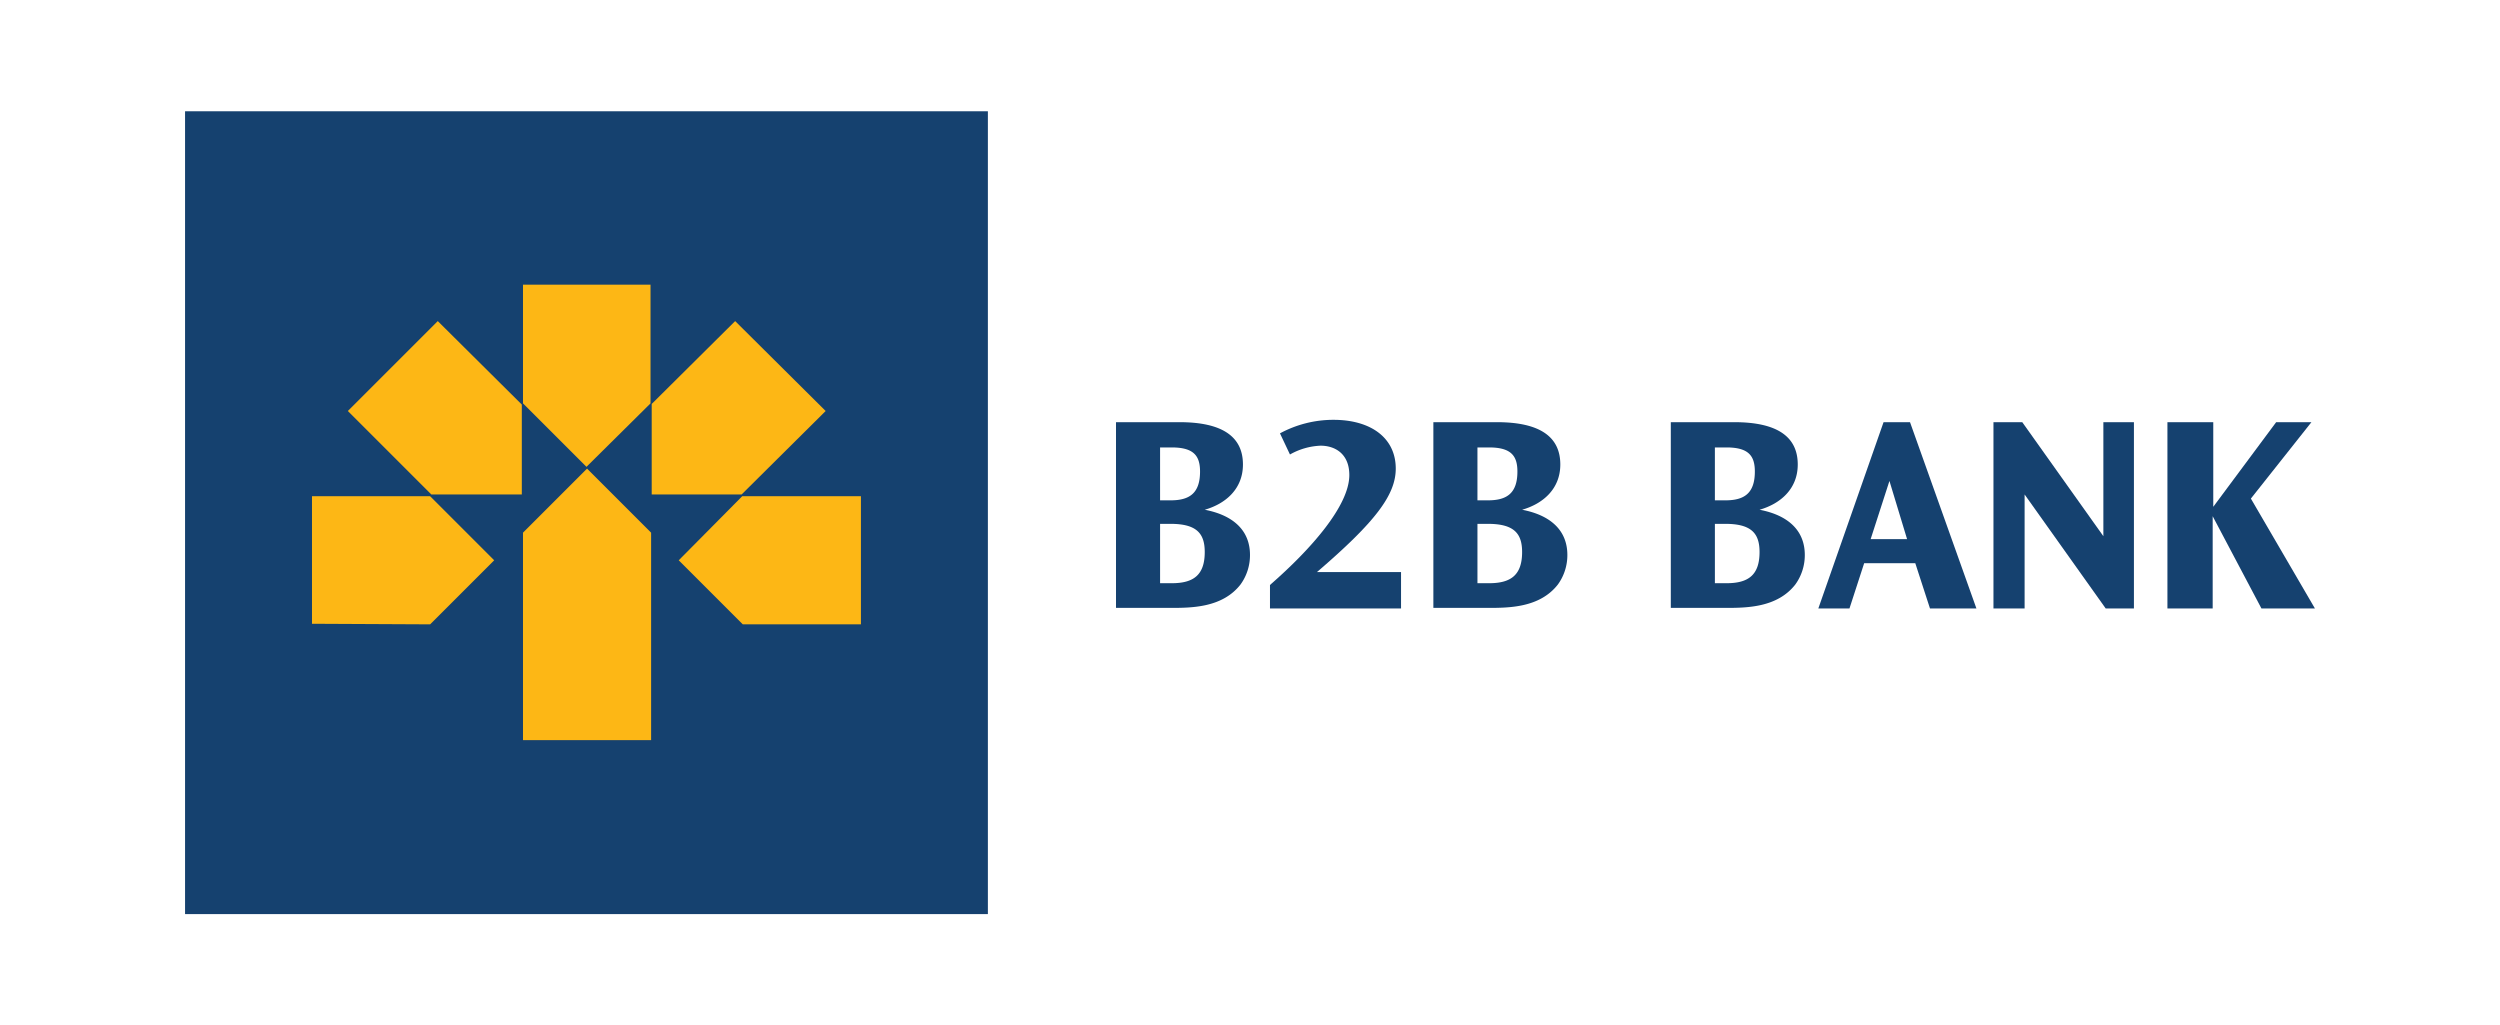
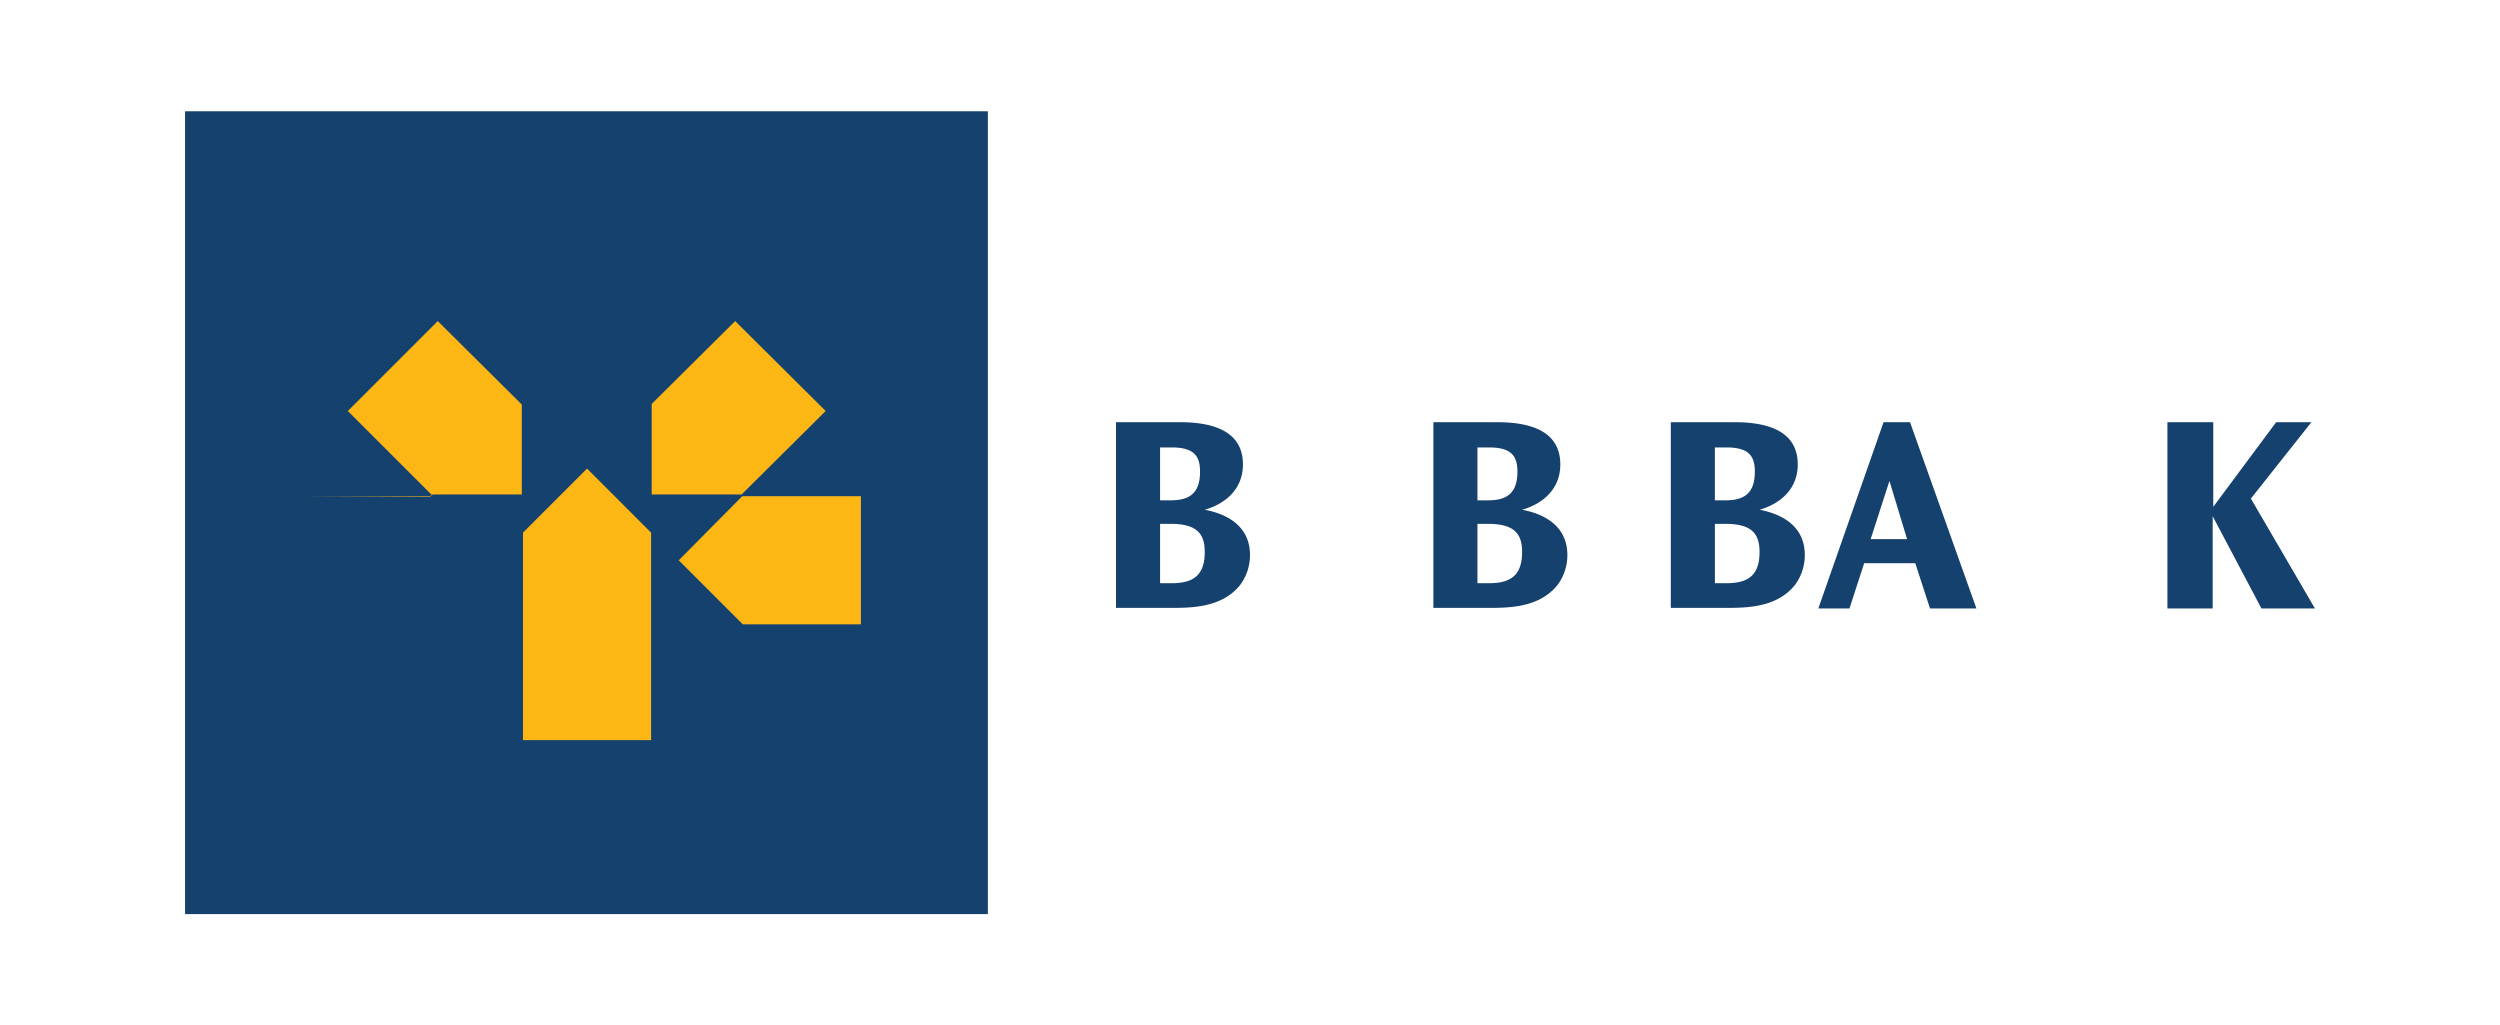
<svg xmlns="http://www.w3.org/2000/svg" width="473" height="194" viewBox="0 0 473 194">
  <defs>
    <clipPath id="clip-Web_1920_1">
      <rect width="473" height="194" />
    </clipPath>
  </defs>
  <g id="Web_1920_1" data-name="Web 1920 – 1" clip-path="url(#clip-Web_1920_1)">
    <g id="B2B_Bank_logo" transform="translate(35.012 21.053)">
      <g id="Groupe_2" data-name="Groupe 2">
        <g id="Groupe_1" data-name="Groupe 1">
          <rect id="Rectangle_1" data-name="Rectangle 1" width="151.894" height="151.894" fill="#15416f" />
-           <path id="Tracé_1" data-name="Tracé 1" d="M81.63,29.5H57.5V51.962L69.509,63.971,81.63,51.962Z" transform="translate(6.438 3.303)" fill="#fdb715" />
          <path id="Tracé_2" data-name="Tracé 2" d="M57.5,112.173H81.741V72.92L69.62,60.8,57.5,72.92Z" transform="translate(6.438 6.807)" fill="#fdb715" />
          <path id="Tracé_3" data-name="Tracé 3" d="M44.713,35.7,27.7,52.713,43.49,68.5H60.614V51.49Z" transform="translate(3.101 3.997)" fill="#fdb715" />
-           <path id="Tracé_4" data-name="Tracé 4" d="M21.6,65.5V89.63l22.35.111,12.12-12.12L43.95,65.5Z" transform="translate(2.418 7.334)" fill="#fdb715" />
+           <path id="Tracé_4" data-name="Tracé 4" d="M21.6,65.5l22.35.111,12.12-12.12L43.95,65.5Z" transform="translate(2.418 7.334)" fill="#fdb715" />
          <path id="Tracé_5" data-name="Tracé 5" d="M118.471,89.741V65.5H96.009L84,77.62l12.12,12.12Z" transform="translate(9.405 7.334)" fill="#fdb715" />
          <path id="Tracé_6" data-name="Tracé 6" d="M112.314,52.713,95.19,35.7,79.4,51.379V68.5H96.413Z" transform="translate(8.89 3.997)" fill="#fdb715" />
        </g>
      </g>
      <g id="Groupe_3" data-name="Groupe 3" transform="translate(176.135 58.378)">
        <path id="Tracé_7" data-name="Tracé 7" d="M170.409,52.9q12.009,0,12.009,8.006c0,4.67-3.336,7.45-7.228,8.562,5.226,1,8.562,3.781,8.562,8.562a9.471,9.471,0,0,1-1.779,5.56c-3.447,4.448-9.34,4.448-13.344,4.448H158.4V52.9Zm-1.668,14.789c3.558,0,5.56-1.334,5.56-5.449,0-2.891-1.112-4.559-5.337-4.559H166.74V67.689Zm.222,15.679c4.114,0,6.227-1.557,6.227-5.893,0-3.447-1.446-5.337-6.449-5.337h-2V83.368h2.224Z" transform="translate(-158.4 -52.455)" fill="#15416f" />
-         <path id="Tracé_8" data-name="Tracé 8" d="M196.609,52.5c7.117,0,11.787,3.447,11.787,9.229,0,5-3.892,10.119-14.9,19.571h15.9v6.894H184.6V83.746c7.784-6.783,15.012-15.012,15.012-20.794,0-4-2.669-5.56-5.449-5.56a12.737,12.737,0,0,0-5.782,1.668l-1.89-4A21.239,21.239,0,0,1,196.609,52.5Z" transform="translate(-155.467 -52.5)" fill="#15416f" />
        <path id="Tracé_9" data-name="Tracé 9" d="M224.409,52.9q12.009,0,12.009,8.006c0,4.67-3.336,7.45-7.228,8.562,5.226,1,8.562,3.781,8.562,8.562a9.471,9.471,0,0,1-1.779,5.56c-3.447,4.448-9.34,4.448-13.344,4.448H212.4V52.9Zm-1.668,14.789c3.558,0,5.56-1.334,5.56-5.449,0-2.891-1.112-4.559-5.337-4.559H220.74V67.689Zm.222,15.679c4.114,0,6.227-1.557,6.227-5.893,0-3.447-1.446-5.337-6.449-5.337h-2V83.368h2.224Z" transform="translate(-152.354 -52.455)" fill="#15416f" />
        <path id="Tracé_10" data-name="Tracé 10" d="M264.809,52.9q12.009,0,12.009,8.006c0,4.67-3.336,7.45-7.228,8.562,5.226,1,8.562,3.781,8.562,8.562a9.471,9.471,0,0,1-1.779,5.56c-3.447,4.448-9.34,4.448-13.344,4.448H252.8V52.9Zm-1.668,14.789c3.558,0,5.56-1.334,5.56-5.449,0-2.891-1.112-4.559-5.337-4.559H261.14V67.689Zm.222,15.679c4.114,0,6.227-1.557,6.227-5.893,0-3.447-1.446-5.337-6.449-5.337h-2V83.368h2.224Z" transform="translate(-147.831 -52.455)" fill="#15416f" />
        <path id="Tracé_11" data-name="Tracé 11" d="M295.247,52.9l12.565,35.249h-8.785l-2.78-8.562h-9.674l-2.78,8.562H277.9L290.243,52.9h5Zm-3.892,11.12L287.8,75.028h6.894Z" transform="translate(-145.02 -52.455)" fill="#15416f" />
-         <path id="Tracé_12" data-name="Tracé 12" d="M313.149,52.9l15.345,21.572V52.9h5.782V88.149h-5.337L313.593,66.577V88.149H307.7V52.9Z" transform="translate(-141.684 -52.455)" fill="#15416f" />
        <path id="Tracé_13" data-name="Tracé 13" d="M345.973,52.9V68.912l11.9-16.012h6.672L353.09,67.356l12.12,20.794H355.091l-9.229-17.458V88.149H337.3V52.9Z" transform="translate(-138.37 -52.455)" fill="#15416f" />
      </g>
    </g>
  </g>
</svg>